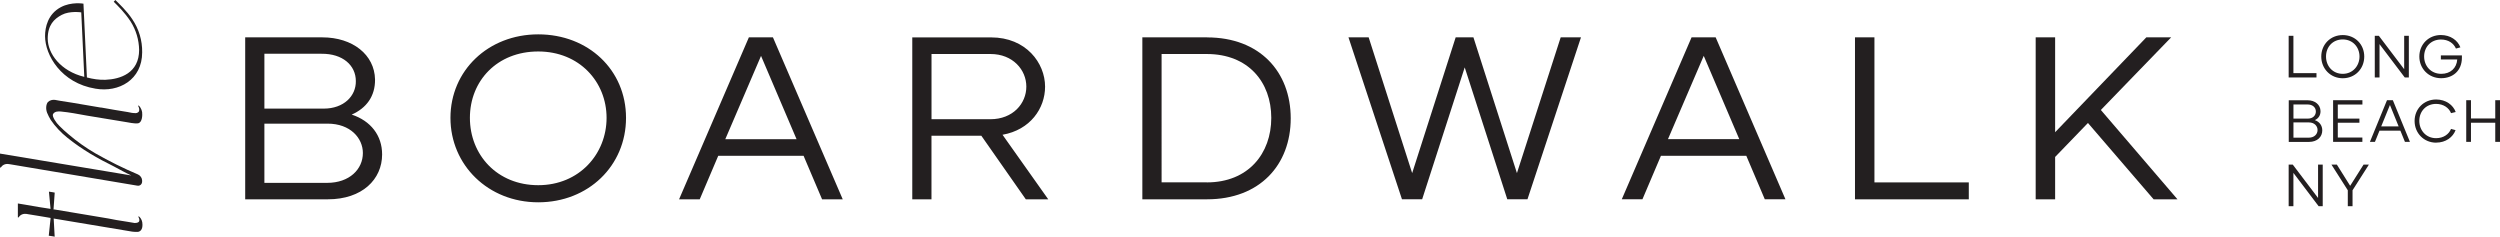
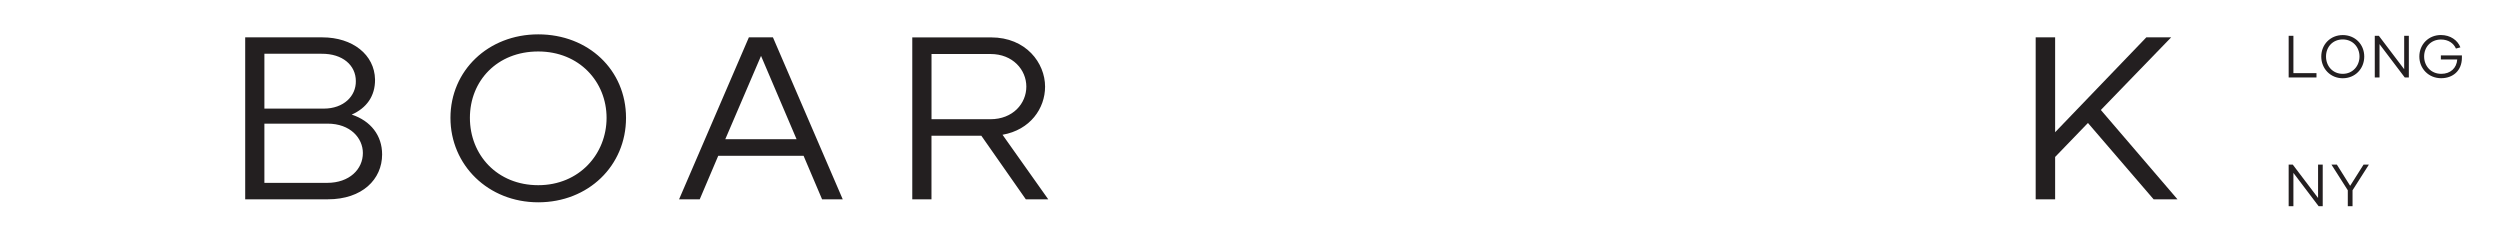
<svg xmlns="http://www.w3.org/2000/svg" id="Layer_2" viewBox="0 0 600.34 56.83">
  <defs>
    <style>.cls-1{fill:#231f20;}</style>
  </defs>
  <g id="Layer_1-2">
    <g>
      <g>
        <path class="cls-1" d="m223.69,12.97h14.19c5.31,0,8.58,3.78,8.58,7.83s-3.21,7.83-8.64,7.83h-14.13v-15.67Zm22.66,34.89h5.37l-10.98-15.5c6.66-1.17,10.22-6.33,10.22-11.55,0-5.67-4.56-11.83-12.97-11.83h-18.92v38.89h4.61v-15.28h11.97l10.69,15.28Zm-72.18-14.44l8.58-20,8.53,20h-17.11Zm23.24,14.44h4.96l-16.76-38.89h-5.78l-16.76,38.89h4.96l4.44-10.44h20.5l4.44,10.44Zm-68.16-3.39c-9.87,0-16.41-7.28-16.41-16.17s6.54-15.94,16.41-15.94,16.41,7.28,16.41,15.94-6.54,16.17-16.41,16.17m0,4.11c12.03,0,21.08-8.78,21.08-20.28s-9.05-20.05-21.08-20.05-21.08,8.72-21.08,20.05,9.05,20.28,21.08,20.28m-50.69-4.67h-15.07v-14.22h15.18c5.49,0,8.47,3.5,8.47,7.05,0,3.89-3.21,7.17-8.59,7.17m-1.34-31c5.08-.05,8.24,2.78,8.24,6.56.06,3.55-2.86,6.61-7.71,6.61h-14.25v-13.17h13.73Zm7.24,14.61c3.56-1.56,5.66-4.44,5.61-8.44-.12-5.94-5.37-10.11-12.67-10.11h-18.51v38.89h19.86c8.23,0,13.02-4.78,13.02-10.78,0-4.56-2.74-8.06-7.3-9.56" />
-         <path class="cls-1" d="m11.46,9.28c0-3.25,1.51-4.73,3.37-5.71,1.9-1.02,4.68-.6,4.68-.6l.73,15.49c-5.71-1.39-8.78-5.61-8.78-9.19M27.7,0l-.39.42c.97.97,2.58,2.5,4.05,4.73,1.32,2.09,2,4.41,2.05,6.82,0,5.57-4.49,7.05-8.1,7.19-1.51.05-3.02-.18-4.44-.56l-.83-17.72s-2.88-.51-5.41.83c-3.17,1.67-3.81,4.87-3.81,6.96,0,4.55,3.85,11.27,12.1,12.62,5.61.98,11.22-2.13,11.22-8.72.05-2.83-.78-5.61-2.39-7.98-1.27-1.95-3.27-3.81-4.05-4.59M11.51,24.5c-.44.51-.58,1.62-.19,2.6.24.6.54,1.16.88,1.72,1.07,1.58,2.44,3.02,4,4.27,1.71,1.39,3.56,2.64,5.46,3.8,1.85,1.11,3.76,2.13,5.66,3.06,1.32.7,2.88,1.58,4.19,2.18L0,36.88v3.34s.15.05.19,0c.39-.6,1.07-.93,1.8-.83.1,0,.24.05.39.05l30.63,5.15c.63.09,1.12-.37,1.12-1.02v-.19c0-.6-.39-1.21-.98-1.48-3.51-1.48-6.97-3.2-10.29-5.1-2.24-1.3-4.39-2.83-6.34-4.5-.78-.65-1.56-1.35-2.24-2.04-.83-.79-1.8-2.27-1.56-2.83.39-.74,1.37-.7,1.9-.65,2.05.19,4.14.6,6.24.98l5.02.83,4.49.74c.34.05,2,.42,2.78.28,1.03-.18,1.07-2,.98-2.69-.1-.7-.63-1.53-.88-1.58h-.05s-.05.09,0,.14c0,.09.05.14.1.23.15.32.19.79.05,1.07-.24.33-.68.46-1.07.37-.15,0-.34,0-.63-.05l-.97-.19c-2.1-.32-4.19-.7-6.29-1.07-.24,0-.44-.05-.68-.09-2.1-.37-4.19-.7-6.29-1.07-.98-.14-1.95-.32-2.93-.46l-1.27-.23c-.63-.09-1.27.09-1.71.51m.24,21.53l.39,4.13-2.68-.42-5.17-.88v3.34s.15.05.19,0c.34-.6,1.07-.93,1.76-.83.15,0,.24,0,.39.05l2.83.46,1.37.23,1.32.23-.44,4.27.39.05.59.09.44.09-.24-4.36,18.88,3.15c.49.05.98.09,1.41.05,1.17-.23,1.07-1.72.98-2.32-.1-.65-.63-1.39-.88-1.39h-.05s0,.05,0,.09c0,.09.05.14.1.23.15.28.19.7.05.93-.24.28-.63.33-1.07.33l-1.66-.28-2.63-.42c-1.36-.28-2.73-.51-3.61-.65-2.29-.37-4.63-.79-6.93-1.16l-4.44-.74h-.19l.29-4.04-.44-.09-.59-.09-.34-.05Z" />
-         <path class="cls-1" d="m450.12,43.8V8.97h-4.67v38.89h27.33v-4.06h-22.66Zm-49.58-10.39l8.59-20,8.53,20h-17.11Zm23.24,14.44h4.97l-16.76-38.89h-5.78l-16.76,38.89h4.96l4.44-10.44h20.5l4.44,10.44Zm-49-38.89l-10.51,32.61-10.45-32.61h-4.26l-10.45,32.61-10.45-32.61h-4.85l12.85,38.89h4.85l10.22-31.67,10.22,31.67h4.85l12.85-38.89h-4.85Zm-84.98,34.83h-10.86V12.97h10.86c9.99,0,15.48,6.78,15.48,15.33s-5.49,15.5-15.48,15.5m.06-34.83h-15.54v38.89h15.54c12.67,0,20.09-8.28,20.09-19.44s-7.42-19.44-20.09-19.44" />
      </g>
      <polygon class="cls-1" points="517.16 47.86 522.89 47.86 504.49 26.41 521.37 8.97 515.41 8.97 493.51 31.75 493.51 8.97 488.84 8.97 488.84 47.86 493.51 47.86 493.51 37.69 501.39 29.53 517.16 47.86" />
      <path class="cls-1" d="m567.58,39.52l-3.22,5.1-3.2-5.1h-1.3l3.93,6.17v3.83h1.14v-3.83l3.93-6.17h-1.29Zm-10.93,0v8.02l-6.08-8.02h-.98v10h1.14v-8l6.06,8h.98v-10h-1.13Z" />
      <g>
-         <path class="cls-1" d="m599.2,24.06v4.39h-5.83v-4.39h-1.14v10h1.14v-4.59h5.83v4.59h1.14v-10h-1.14Zm-14.19,10.19c2.33,0,4.04-1.33,4.66-3l-1.09-.29c-.5,1.26-1.8,2.22-3.59,2.22-2.43,0-4.03-1.9-4.03-4.16s1.6-4.07,4.03-4.07c1.79,0,3.1.97,3.59,2.22l1.12-.27c-.6-1.67-2.34-3.01-4.7-3.01-2.94,0-5.17,2.24-5.17,5.16s2.23,5.21,5.18,5.21m-13.2-3.9l2.1-5.15,2.09,5.15h-4.19Zm5.69,3.71h1.21l-4.1-10h-1.41l-4.1,10h1.21l1.09-2.69h5.02l1.09,2.69Zm-10.2-8.96v-1.04h-7.04v10h7.03v-1.04h-5.9v-3.55h5.19v-1h-5.19v-3.37h5.92Zm-12.87,7.95h-3.69v-3.66h3.72c1.34,0,2.07.9,2.07,1.82,0,1-.79,1.84-2.1,1.84m-.33-7.97c1.24-.02,2.02.71,2.02,1.69.01.92-.7,1.7-1.89,1.7h-3.49v-3.39h3.36Zm1.77,3.76c.87-.4,1.38-1.14,1.37-2.17-.03-1.53-1.31-2.6-3.1-2.6h-4.53v10h4.86c2.02,0,3.19-1.23,3.19-2.77,0-1.17-.67-2.07-1.78-2.46" />
        <path class="cls-1" d="m591.2,13.3h-5.06v.98h3.93c-.14,2.1-1.66,3.45-3.82,3.45-2.54,0-4.13-1.92-4.13-4.17s1.6-4.07,4.04-4.07c1.8,0,3.04.9,3.6,2.17l1.07-.29c-.66-1.7-2.39-2.96-4.69-2.96-2.94,0-5.17,2.24-5.17,5.16s2.24,5.21,5.23,5.21c2.8,0,4.97-1.77,4.99-4.87v-.61Zm-13.87-4.7v8.02l-6.08-8.02h-.98v10h1.14v-8l6.06,8h.98v-10h-1.13Zm-14.75,9.13c-2.42,0-4.02-1.87-4.02-4.16s1.6-4.1,4.02-4.1,4.02,1.87,4.02,4.1-1.6,4.16-4.02,4.16m0,1.06c2.95,0,5.16-2.26,5.16-5.21s-2.21-5.16-5.16-5.16-5.16,2.24-5.16,5.16,2.21,5.21,5.16,5.21m-11.85-1.23v-8.96h-1.14v10h6.68v-1.04h-5.54Z" />
      </g>
    </g>
  </g>
</svg>